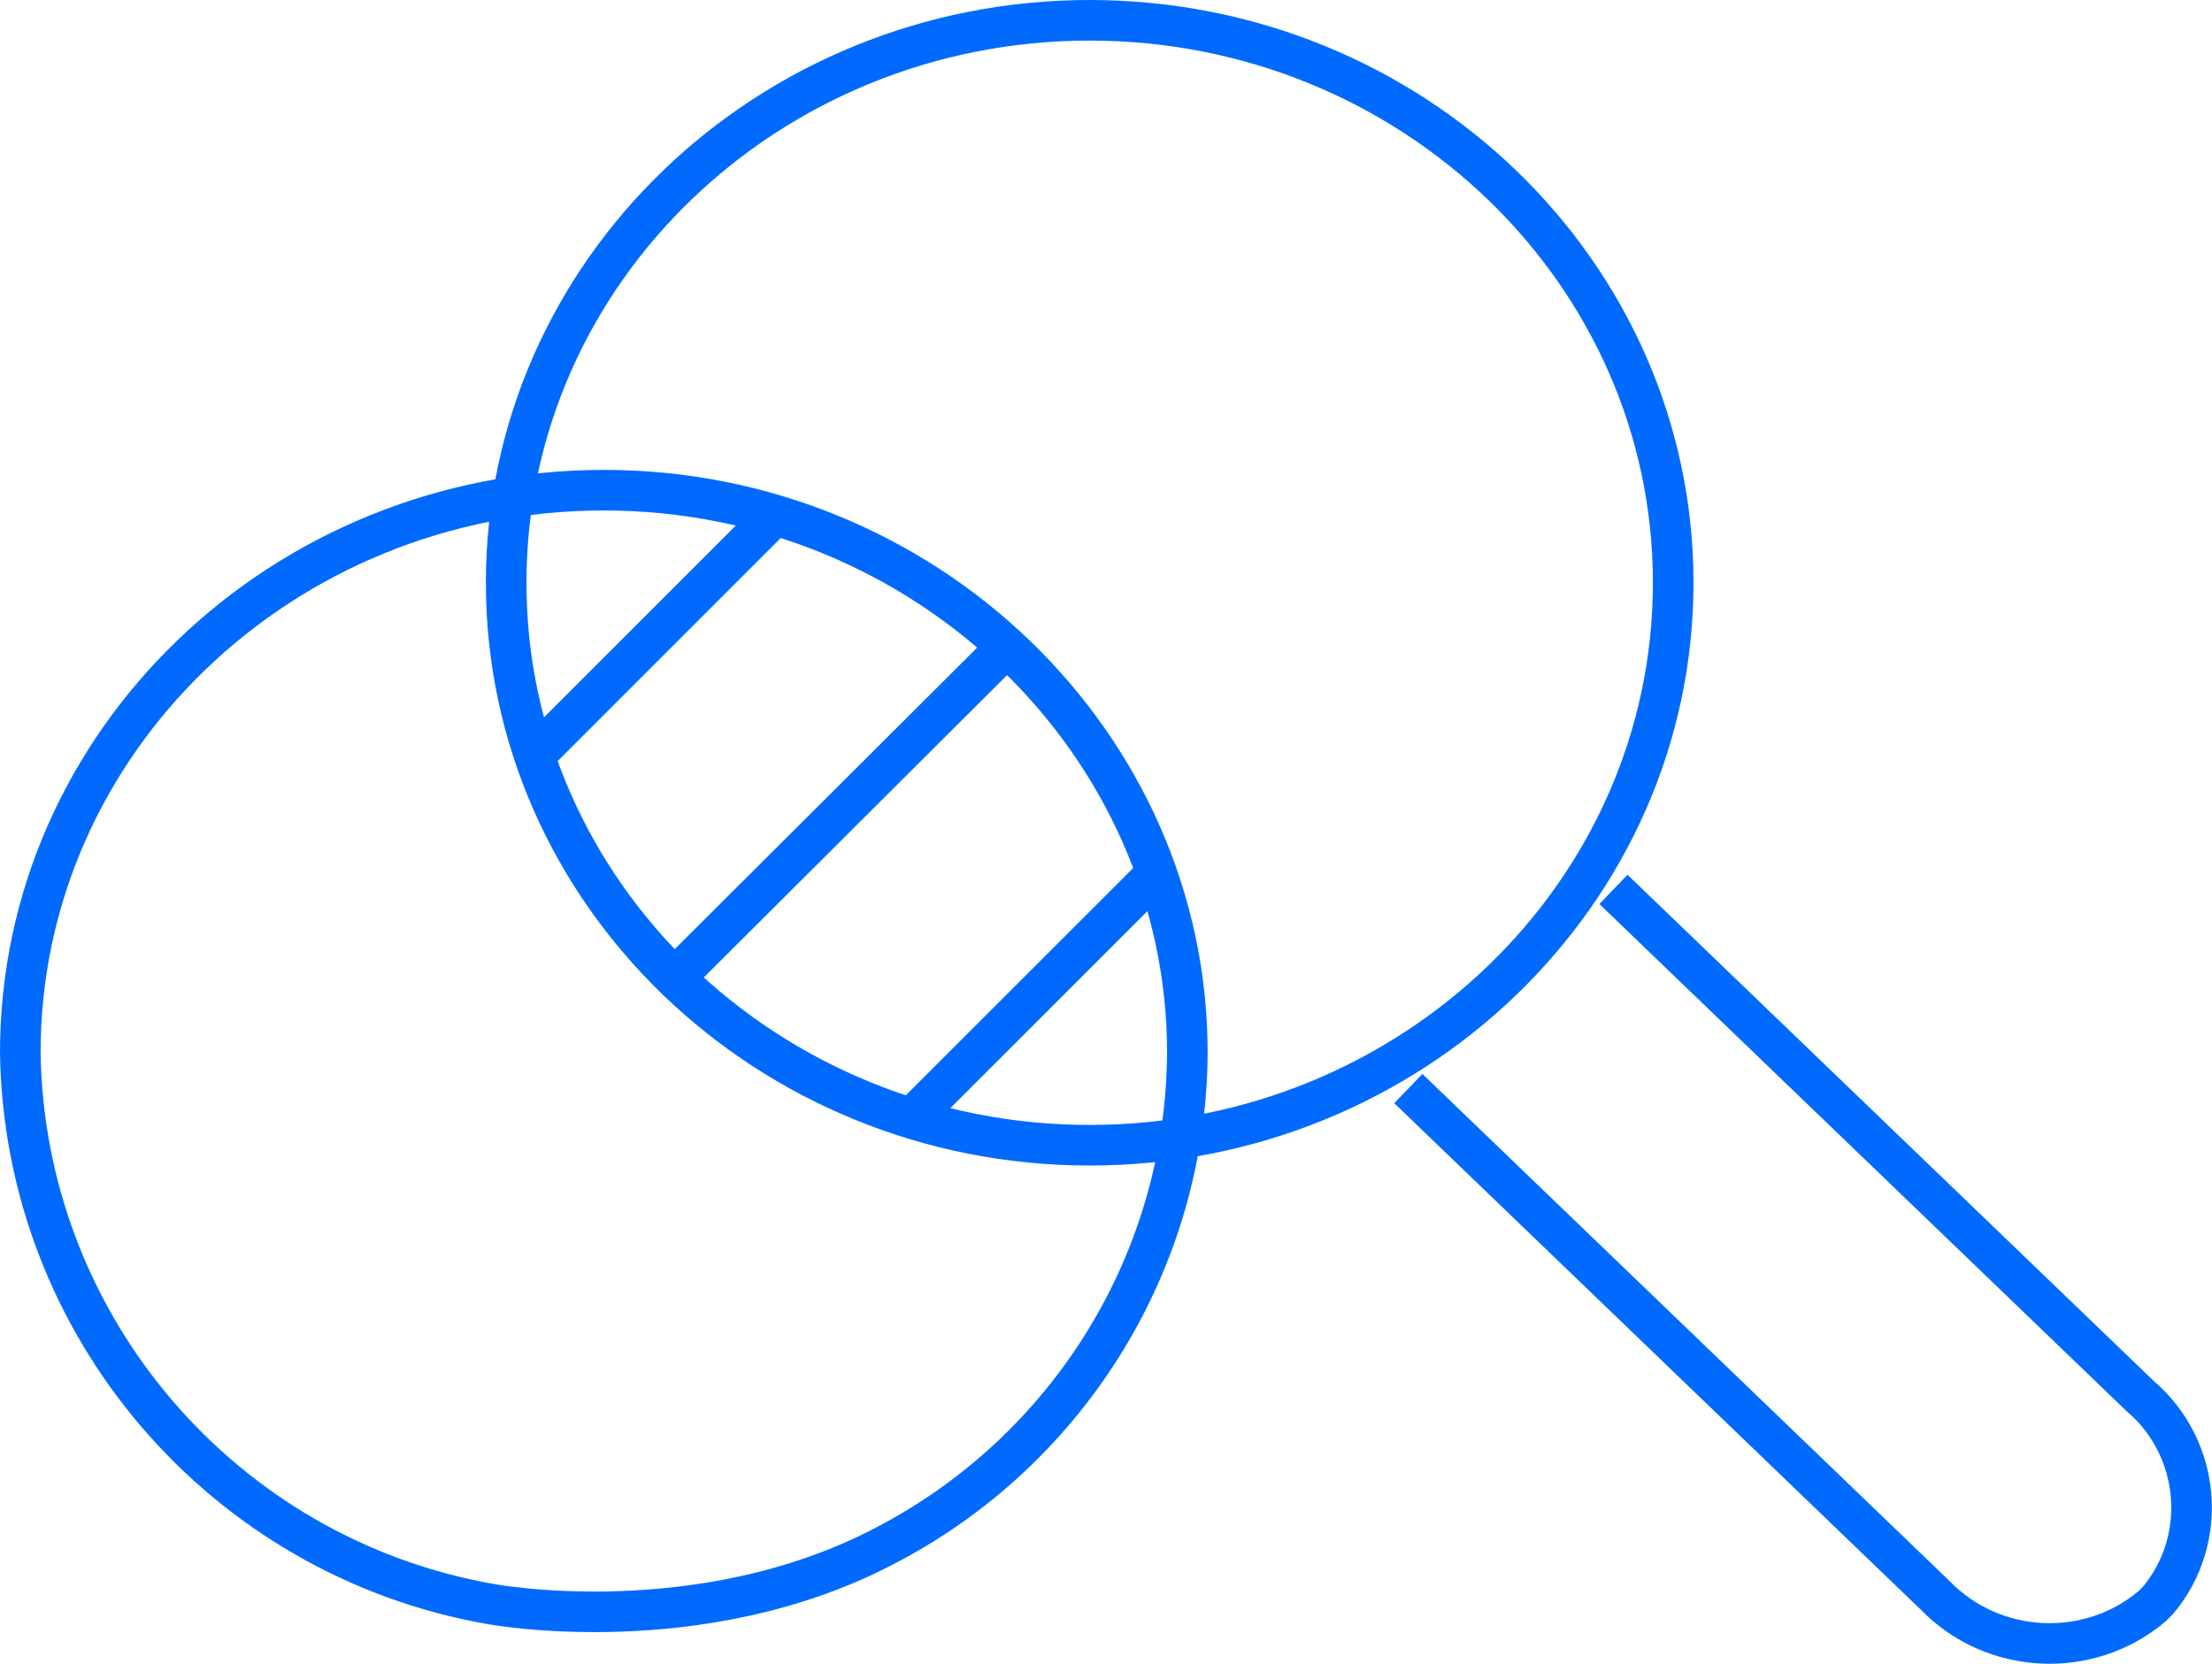
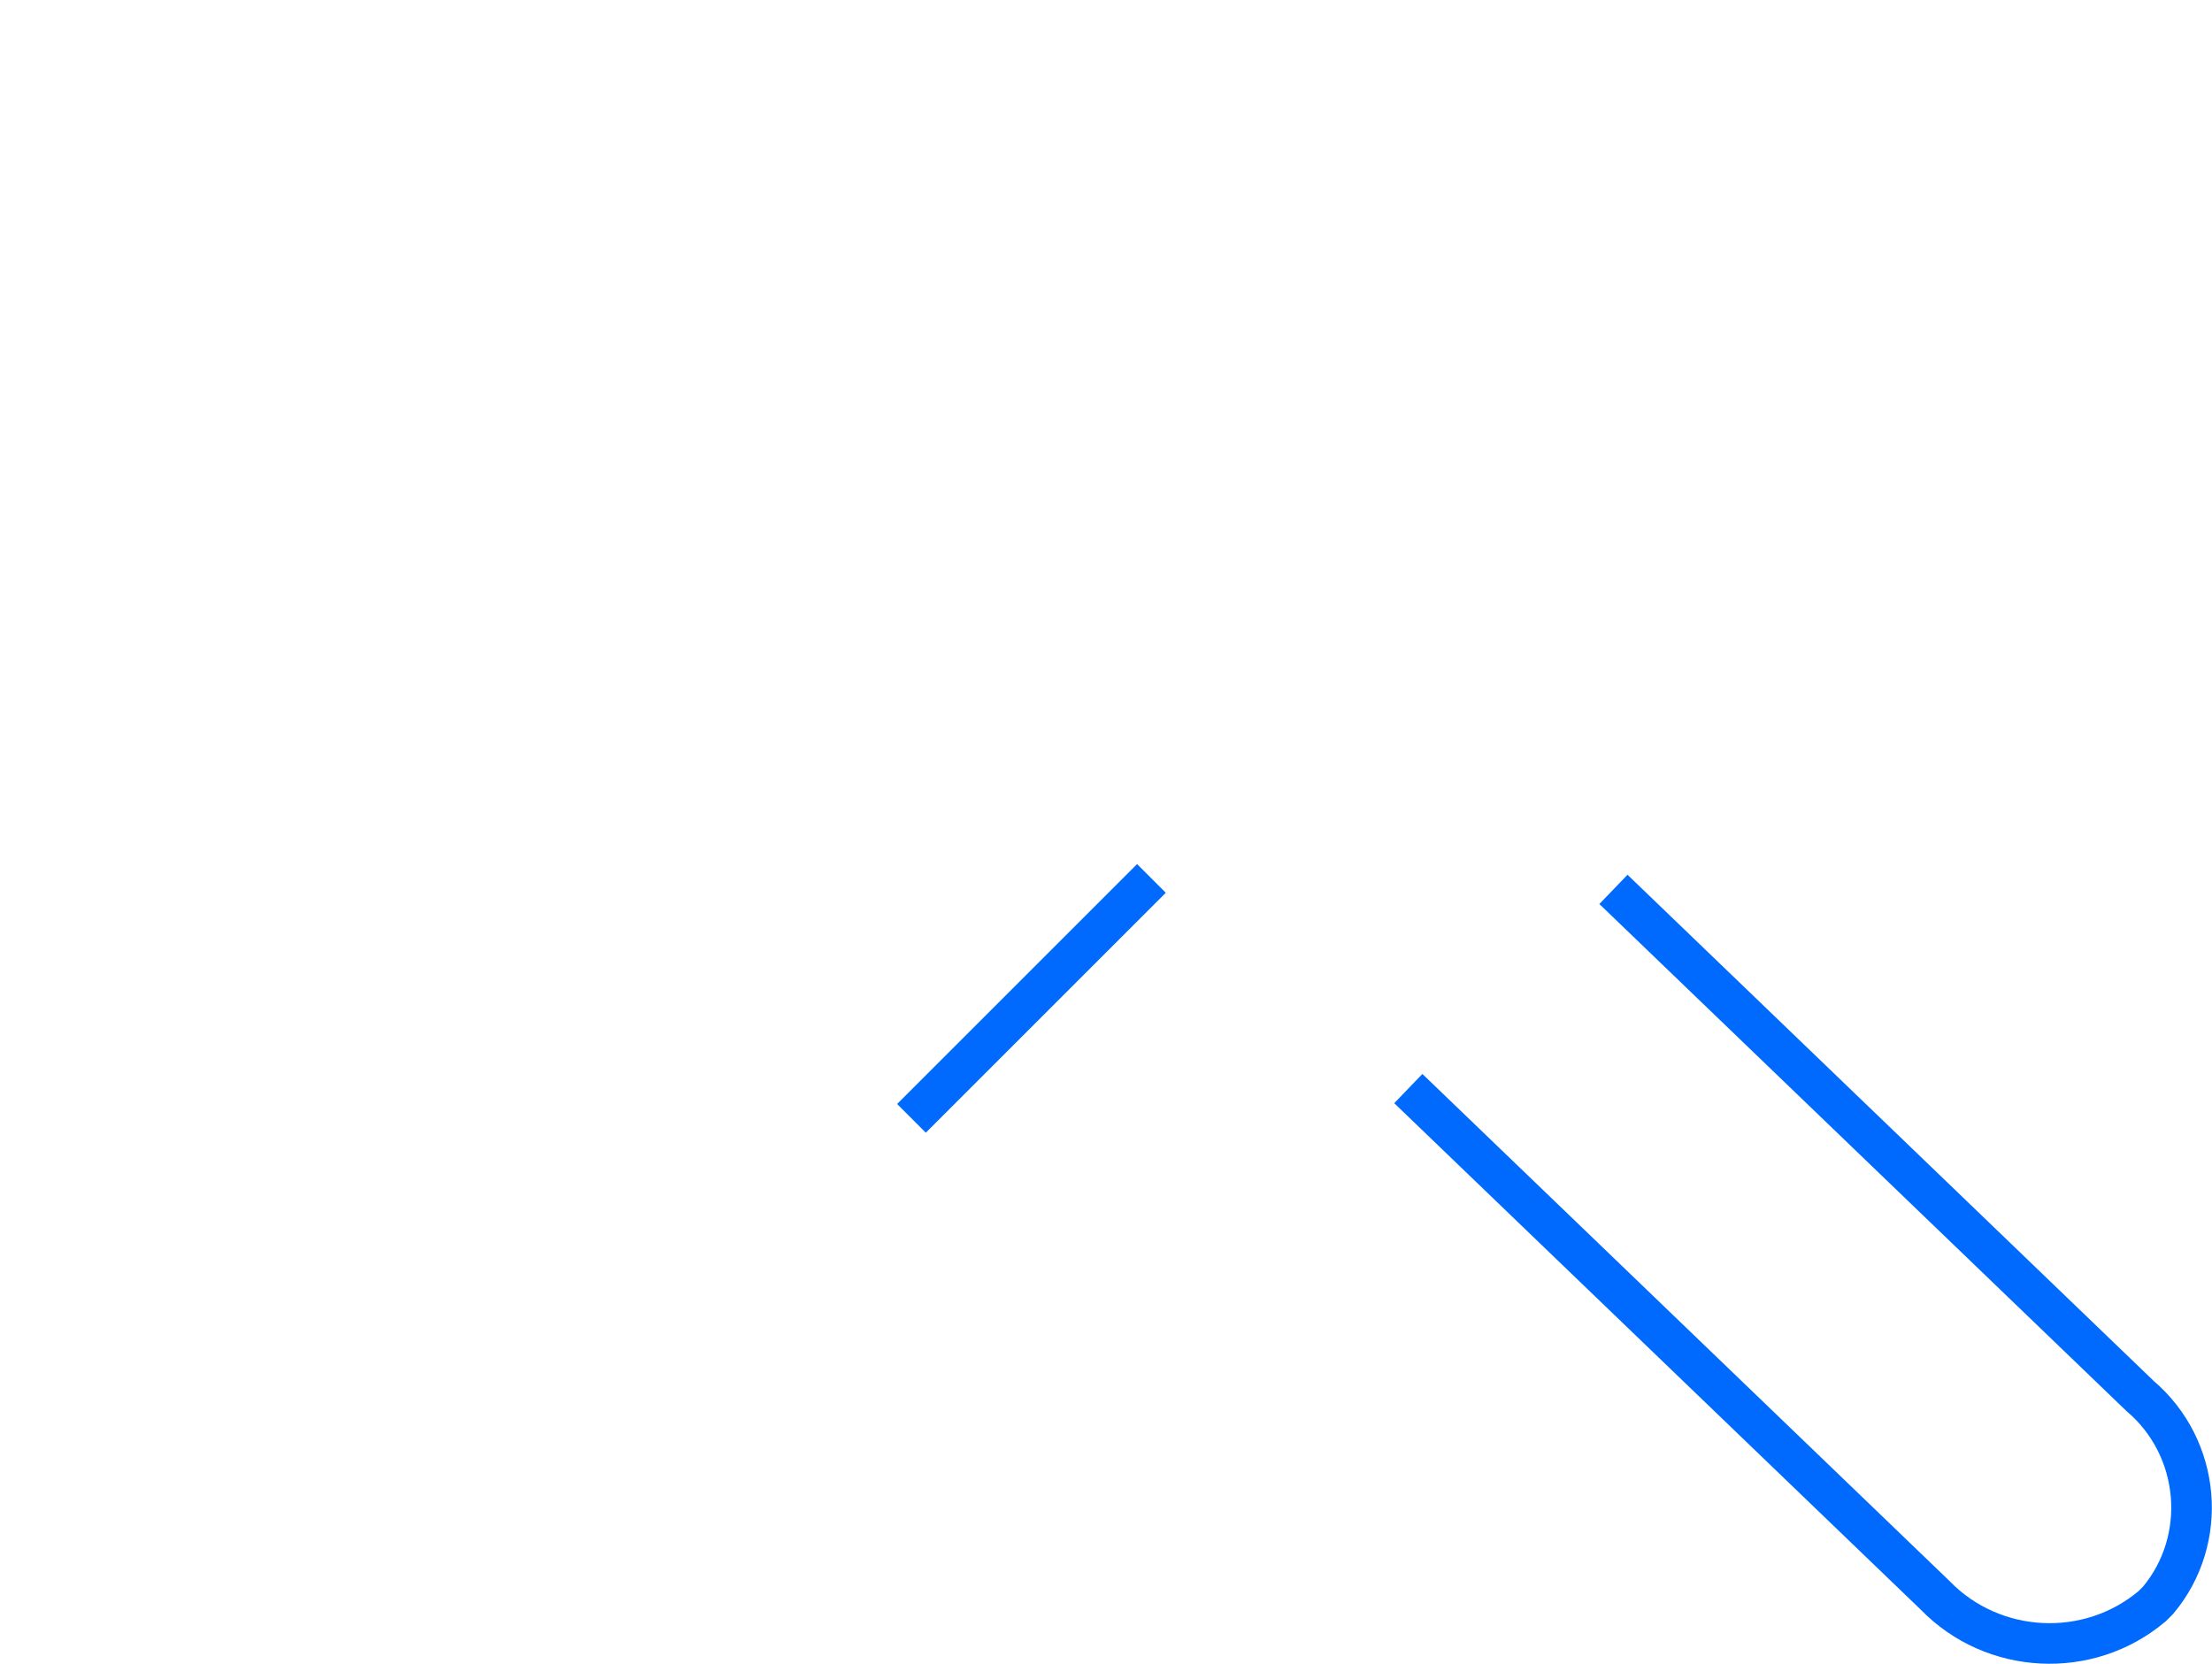
<svg xmlns="http://www.w3.org/2000/svg" width="109" height="82" viewBox="0 0 109 82" fill="none">
-   <path d="M24.208 79.062C10.96 76.756 1.195 65.325 1 51.882C1 36.574 13.905 24.159 29.754 24.159C45.603 24.159 58.508 36.67 58.508 51.882C58.459 62.137 52.67 71.508 43.543 76.218C34.427 80.969 24.211 79.062 24.211 79.062H24.208Z" stroke="#006AFF" stroke-width="2" />
-   <path d="M82.449 28.722C82.449 44.03 69.544 56.444 53.696 56.444C37.846 56.444 24.942 44.03 24.942 28.722C24.942 13.415 37.846 1 53.696 1C69.544 1 82.449 13.415 82.449 28.722Z" stroke="#006AFF" stroke-width="2" />
  <path d="M79.505 43.834L105.462 68.808C108.454 71.358 108.848 75.872 106.346 78.868C106.247 78.967 106.151 79.063 106.052 79.162C102.912 81.812 98.202 81.565 95.354 78.624L69.397 53.651" stroke="#006AFF" stroke-width="2" />
-   <path d="M26.316 37.259L38.093 25.482" stroke="#006AFF" stroke-width="2" />
-   <path d="M33.237 48.202L49.576 31.91" stroke="#006AFF" stroke-width="2" />
  <path d="M44.914 55.119L56.739 43.294" stroke="#006AFF" stroke-width="2" />
</svg>